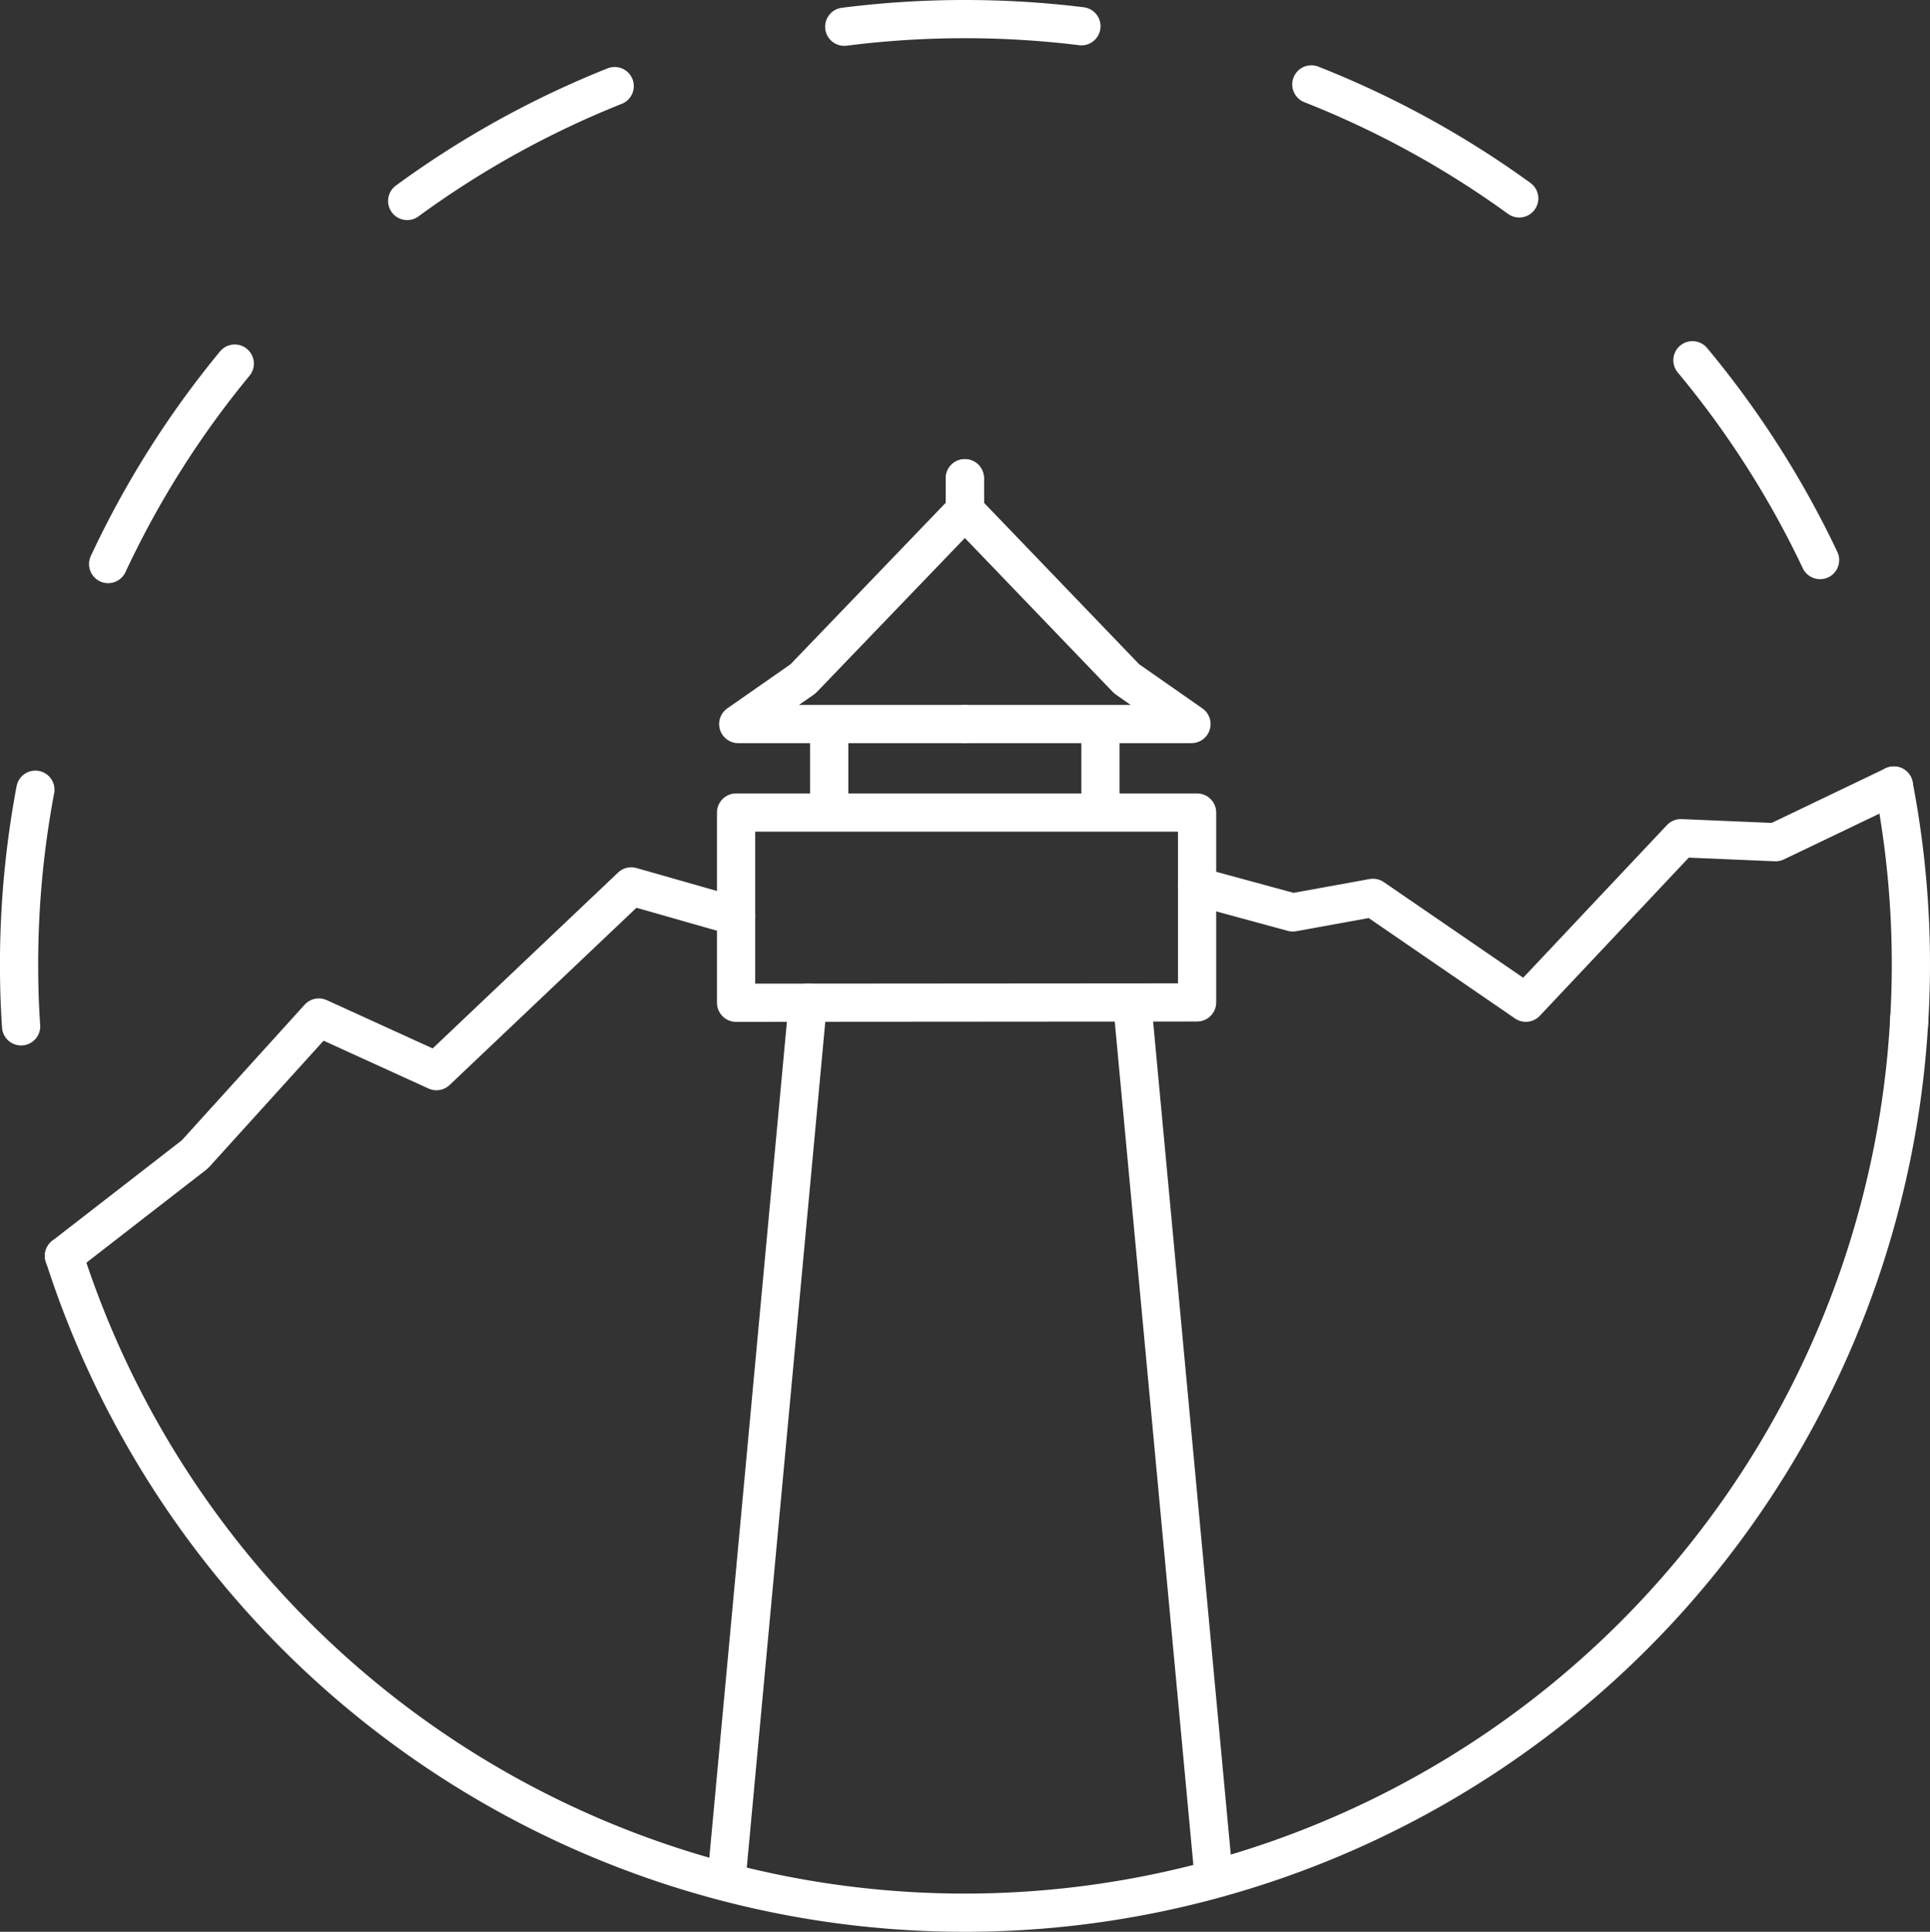
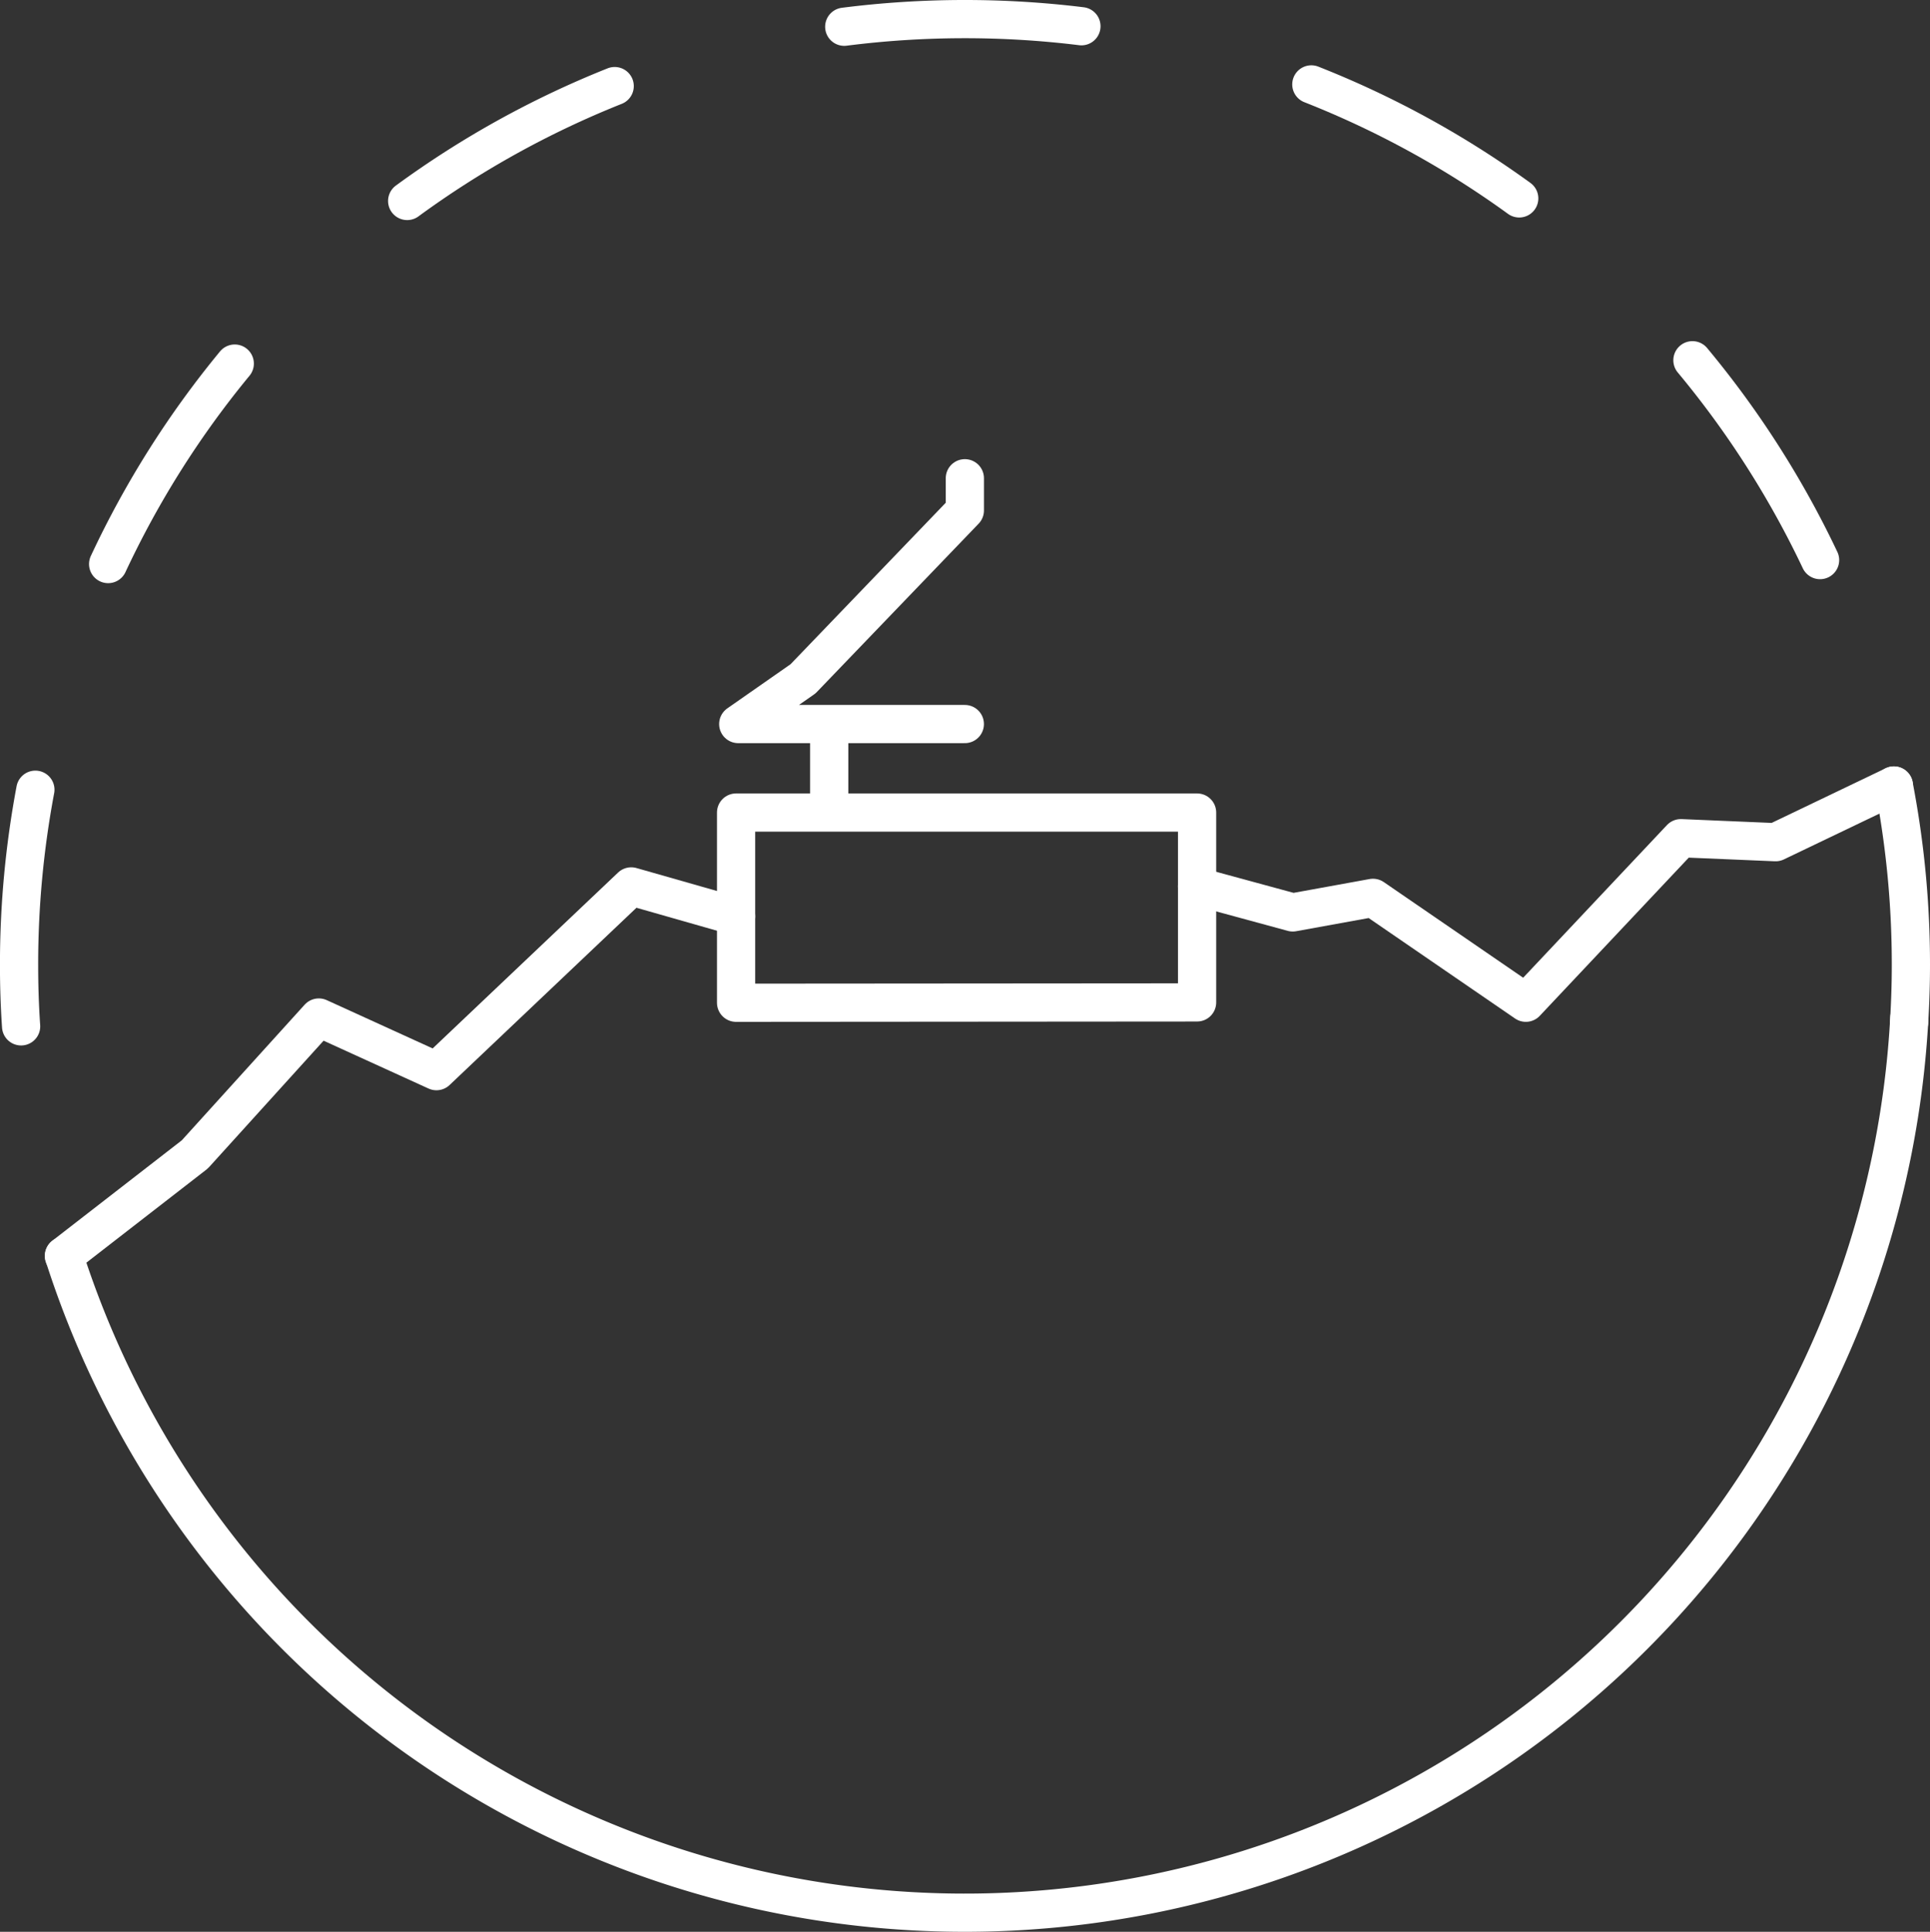
<svg xmlns="http://www.w3.org/2000/svg" width="151.52" height="151.687" viewBox="0 0 151.52 151.687">
  <rect x="0" y="0" width="151.52" height="151.687" fill="#333333" stroke="none" />
  <g id="Сгруппировать_2695" data-name="Сгруппировать 2695" transform="translate(-1929.343 -4712.522)">
-     <line id="Линия_3070" data-name="Линия 3070" x2="6.336" y2="67.982" transform="translate(2018.228 4791.259)" fill="none" stroke="#fff" stroke-linecap="round" stroke-linejoin="round" stroke-width="3" />
    <path id="Контур_12451" data-name="Контур 12451" d="M1987.131,4791.259v-14.935h36.193v14.908Z" fill="none" stroke="#fff" stroke-linecap="round" stroke-linejoin="round" stroke-width="3" />
    <path id="Контур_12452" data-name="Контур 12452" d="M2005.09,4769.375H1987.3l5.086-3.551,12.706-13.222v-2.527" fill="none" stroke="#fff" stroke-linecap="round" stroke-linejoin="round" stroke-width="3" />
    <line id="Линия_3071" data-name="Линия 3071" y2="7.292" transform="translate(1994.442 4769.375)" fill="none" stroke="#fff" stroke-miterlimit="10" stroke-width="3" />
-     <path id="Контур_12453" data-name="Контур 12453" d="M2005.09,4769.375h17.792l-5.086-3.551L2005.09,4752.6v-2.527" fill="none" stroke="#fff" stroke-linecap="round" stroke-linejoin="round" stroke-width="3" />
-     <line id="Линия_3072" data-name="Линия 3072" y2="7.292" transform="translate(2015.738 4769.375)" fill="none" stroke="#fff" stroke-miterlimit="10" stroke-width="3" />
    <path id="Контур_12454" data-name="Контур 12454" d="M1987.131,4784.471l-8.232-2.348-15.291,14.507-9.236-4.212-9.734,10.748-10.277,7.972" fill="none" stroke="#fff" stroke-linecap="round" stroke-linejoin="round" stroke-width="3" />
    <path id="Контур_12455" data-name="Контур 12455" d="M2023.325,4782.123l7.509,2.043,6.3-1.145,12,8.237,12.169-12.921,7.439.315,9.284-4.45" fill="none" stroke="#fff" stroke-linecap="round" stroke-linejoin="round" stroke-width="3" />
    <path id="Контур_12456" data-name="Контур 12456" d="M1934.372,4811.129v.01a74.265,74.265,0,0,0,144.87-18.71" fill="none" stroke="#fff" stroke-linecap="round" stroke-linejoin="round" stroke-width="3" />
-     <line id="Линия_3073" data-name="Линия 3073" x1="6.331" y2="68.226" transform="translate(1986.435 4791.259)" fill="none" stroke="#fff" stroke-linecap="round" stroke-linejoin="round" stroke-width="3" />
    <g id="Сгруппировать_2694" data-name="Сгруппировать 2694">
      <path id="Контур_12457" data-name="Контур 12457" d="M2072.233,4756.5a74.175,74.175,0,0,0-10.02-15.69" fill="none" stroke="#fff" stroke-linecap="round" stroke-linejoin="round" stroke-width="3" />
      <path id="Контур_12458" data-name="Контур 12458" d="M1995.623,4714.622a75.023,75.023,0,0,1,18.62-.04" fill="none" stroke="#fff" stroke-linecap="round" stroke-linejoin="round" stroke-width="3" />
      <path id="Контур_12459" data-name="Контур 12459" d="M1947.773,4741.072a73.819,73.819,0,0,0-9.94,15.74" fill="none" stroke="#fff" stroke-linecap="round" stroke-linejoin="round" stroke-width="3" />
      <path id="Контур_12460" data-name="Контур 12460" d="M1931,4793.112v-.01c-.11-1.59-.16-3.2-.16-4.82a74.1,74.1,0,0,1,1.28-13.75" fill="none" stroke="#fff" stroke-linecap="round" stroke-linejoin="round" stroke-width="3" />
      <path id="Контур_12461" data-name="Контур 12461" d="M1977.6,4719.282a73.881,73.881,0,0,0-16.29,9.02" fill="none" stroke="#fff" stroke-linecap="round" stroke-linejoin="round" stroke-width="3" />
      <path id="Контур_12462" data-name="Контур 12462" d="M2048.613,4728.1a74.087,74.087,0,0,0-16.32-8.95" fill="none" stroke="#fff" stroke-linecap="round" stroke-linejoin="round" stroke-width="3" />
      <path id="Контур_12463" data-name="Контур 12463" d="M2078.023,4774.2a74.185,74.185,0,0,1,1.34,14.08c0,1.51-.05,3.01-.14,4.5" fill="none" stroke="#fff" stroke-linecap="round" stroke-linejoin="round" stroke-width="3" />
    </g>
  </g>
</svg>